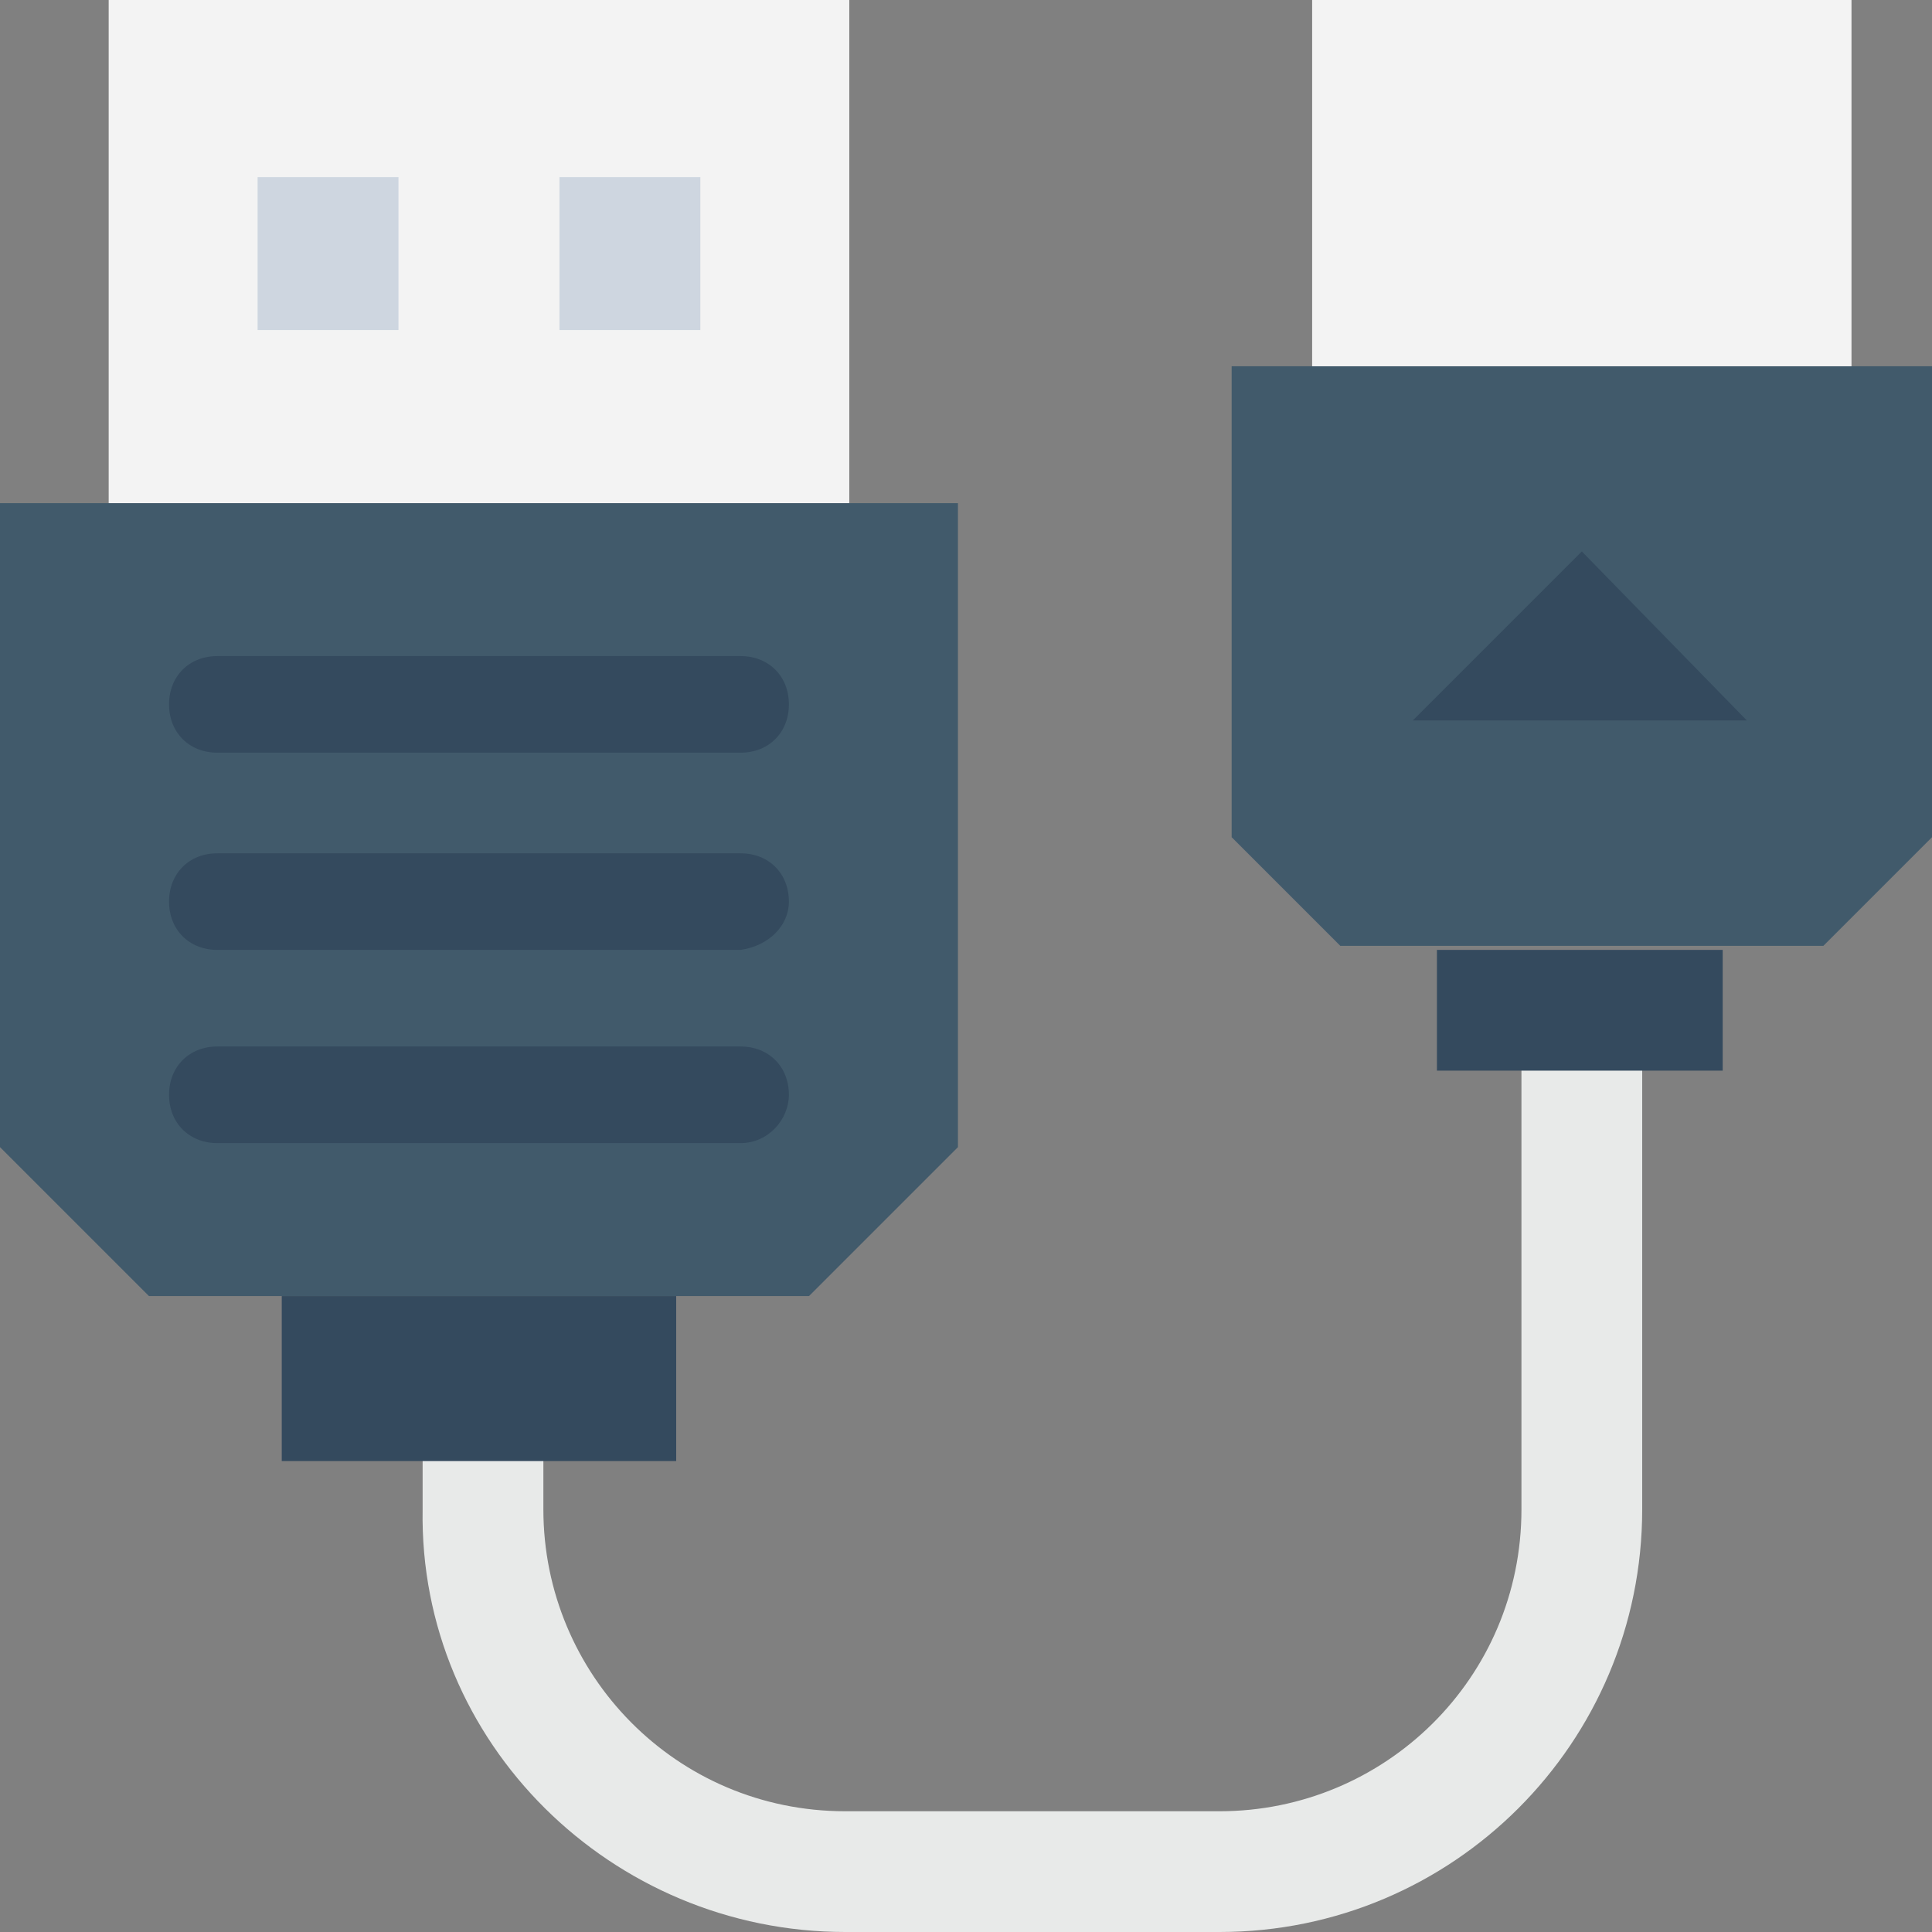
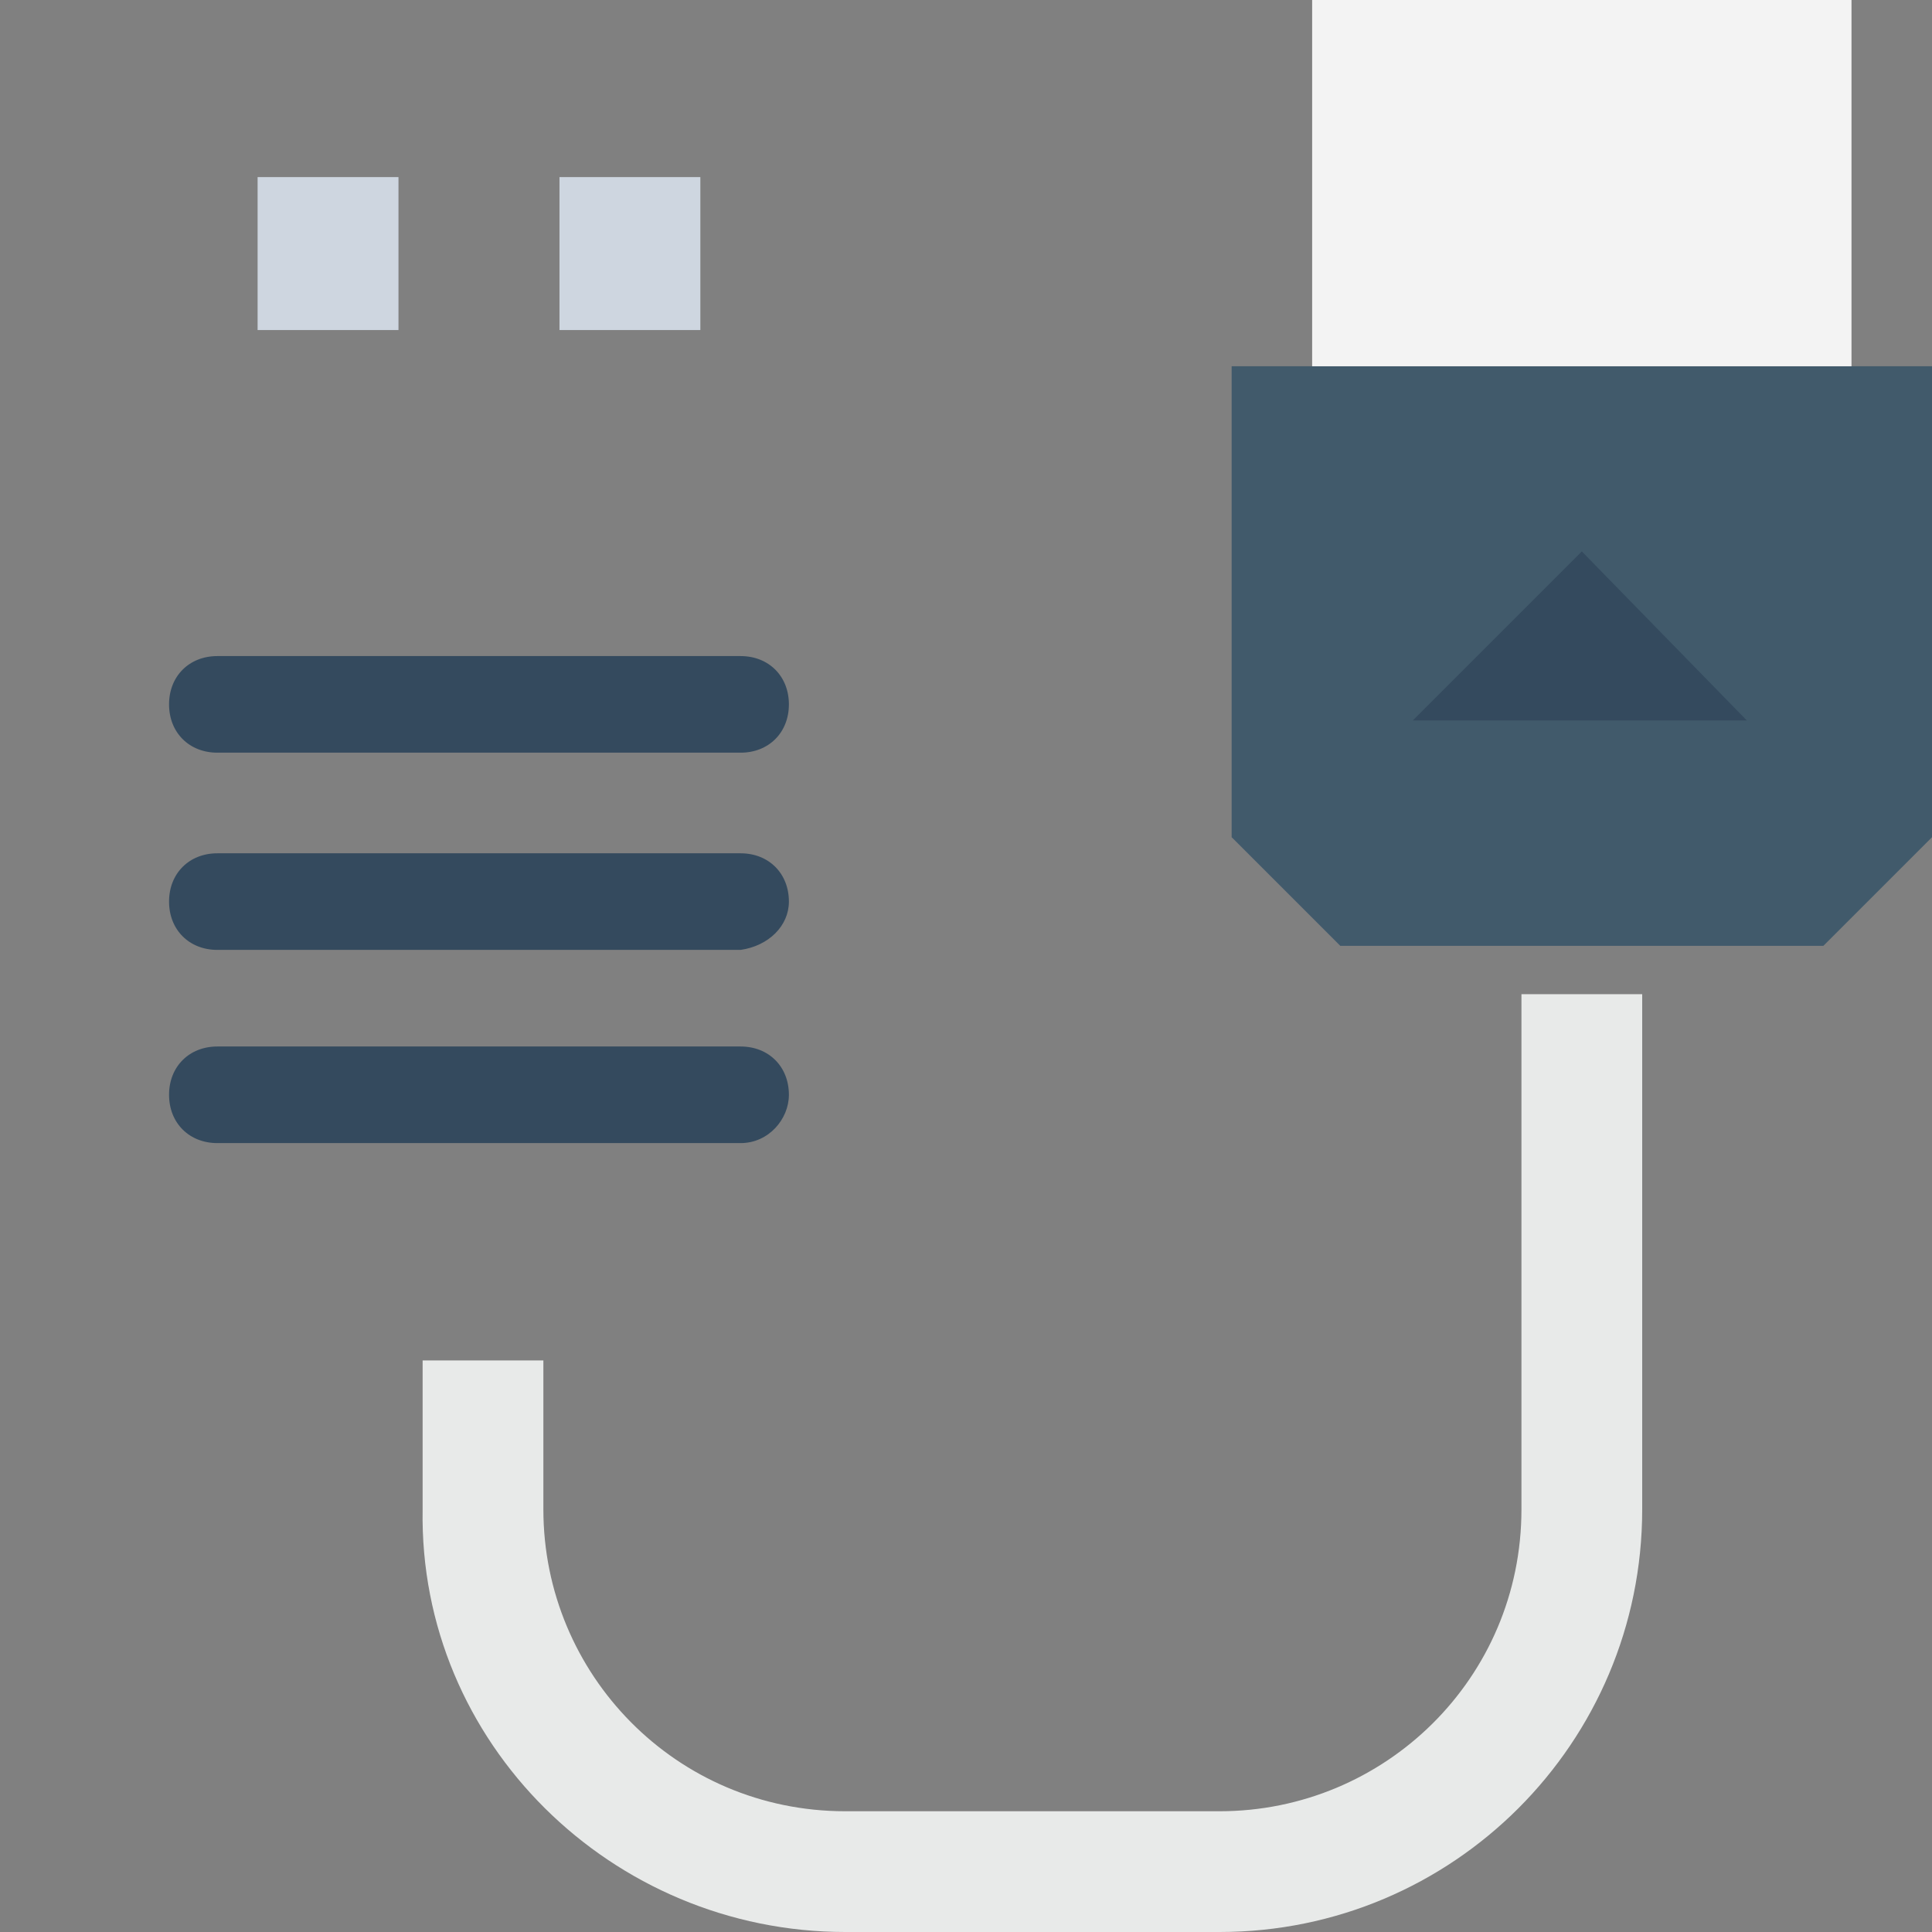
<svg xmlns="http://www.w3.org/2000/svg" version="1.1" id="Layer_1" x="0px" y="0px" viewBox="0 0 512 512" style="enable-background:new 0 0 512 512;" xml:space="preserve">
  <rect x="0" y="0" width="512" height="512" fill="#808080" stroke="none" />
  <path style="fill:#E8EAE9;" d="M403.2,263.467V400c0,44.8-36.267,80-80,80H224c-44.8,0-80-36.267-80-80v-39.467h-32V400  c-1.067,61.867,50.133,112,112,112h99.2c61.867,0,112-50.133,112-112V263.467H403.2z" />
-   <path style="fill:#415A6B;" d="M0,133.333V304c16,16,24.533,24.533,39.467,39.467H214.4c16-16,24.533-24.533,39.467-39.467V133.333  H0z" />
-   <rect x="28.8" style="fill:#F3F3F3;" width="196.267" height="133.333" />
  <g>
    <rect x="68.267" y="46.933" style="fill:#CED6E0;" width="37.333" height="40.533" />
    <rect x="148.267" y="46.933" style="fill:#CED6E0;" width="37.333" height="40.533" />
  </g>
  <g>
-     <rect x="74.667" y="343.467" style="fill:#344A5E;" width="104.533" height="43.733" />
    <path style="fill:#344A5E;" d="M209.067,186.667L209.067,186.667c0-7.467-5.333-12.8-12.8-12.8H57.6c-7.467,0-12.8,5.333-12.8,12.8   l0,0c0,7.467,5.333,12.8,12.8,12.8h138.667C203.733,199.467,209.067,194.133,209.067,186.667z" />
    <path style="fill:#344A5E;" d="M209.067,238.933L209.067,238.933c0-7.467-5.333-12.8-12.8-12.8H57.6c-7.467,0-12.8,5.333-12.8,12.8   l0,0c0,7.467,5.333,12.8,12.8,12.8h138.667C203.733,250.667,209.067,245.333,209.067,238.933z" />
    <path style="fill:#344A5E;" d="M209.067,290.133L209.067,290.133c0-7.467-5.333-12.8-12.8-12.8H57.6c-7.467,0-12.8,5.333-12.8,12.8   l0,0c0,7.467,5.333,12.8,12.8,12.8h138.667C203.733,302.933,209.067,296.533,209.067,290.133z" />
  </g>
  <path style="fill:#415A6B;" d="M326.4,97.067v124.8c11.733,11.733,18.133,18.133,28.8,28.8h128  c11.733-11.733,18.133-18.133,28.8-28.8v-124.8H326.4z" />
  <rect x="347.733" style="fill:#F3F3F3;" width="142.933" height="97.067" />
  <g>
-     <rect x="380.8" y="251.733" style="fill:#344A5E;" width="75.733" height="32" />
    <polygon style="fill:#344A5E;" points="462.933,190.933 419.2,146.133 374.4,190.933  " />
  </g>
  <g>
</g>
  <g>
</g>
  <g>
</g>
  <g>
</g>
  <g>
</g>
  <g>
</g>
  <g>
</g>
  <g>
</g>
  <g>
</g>
  <g>
</g>
  <g>
</g>
  <g>
</g>
  <g>
</g>
  <g>
</g>
  <g>
</g>
</svg>